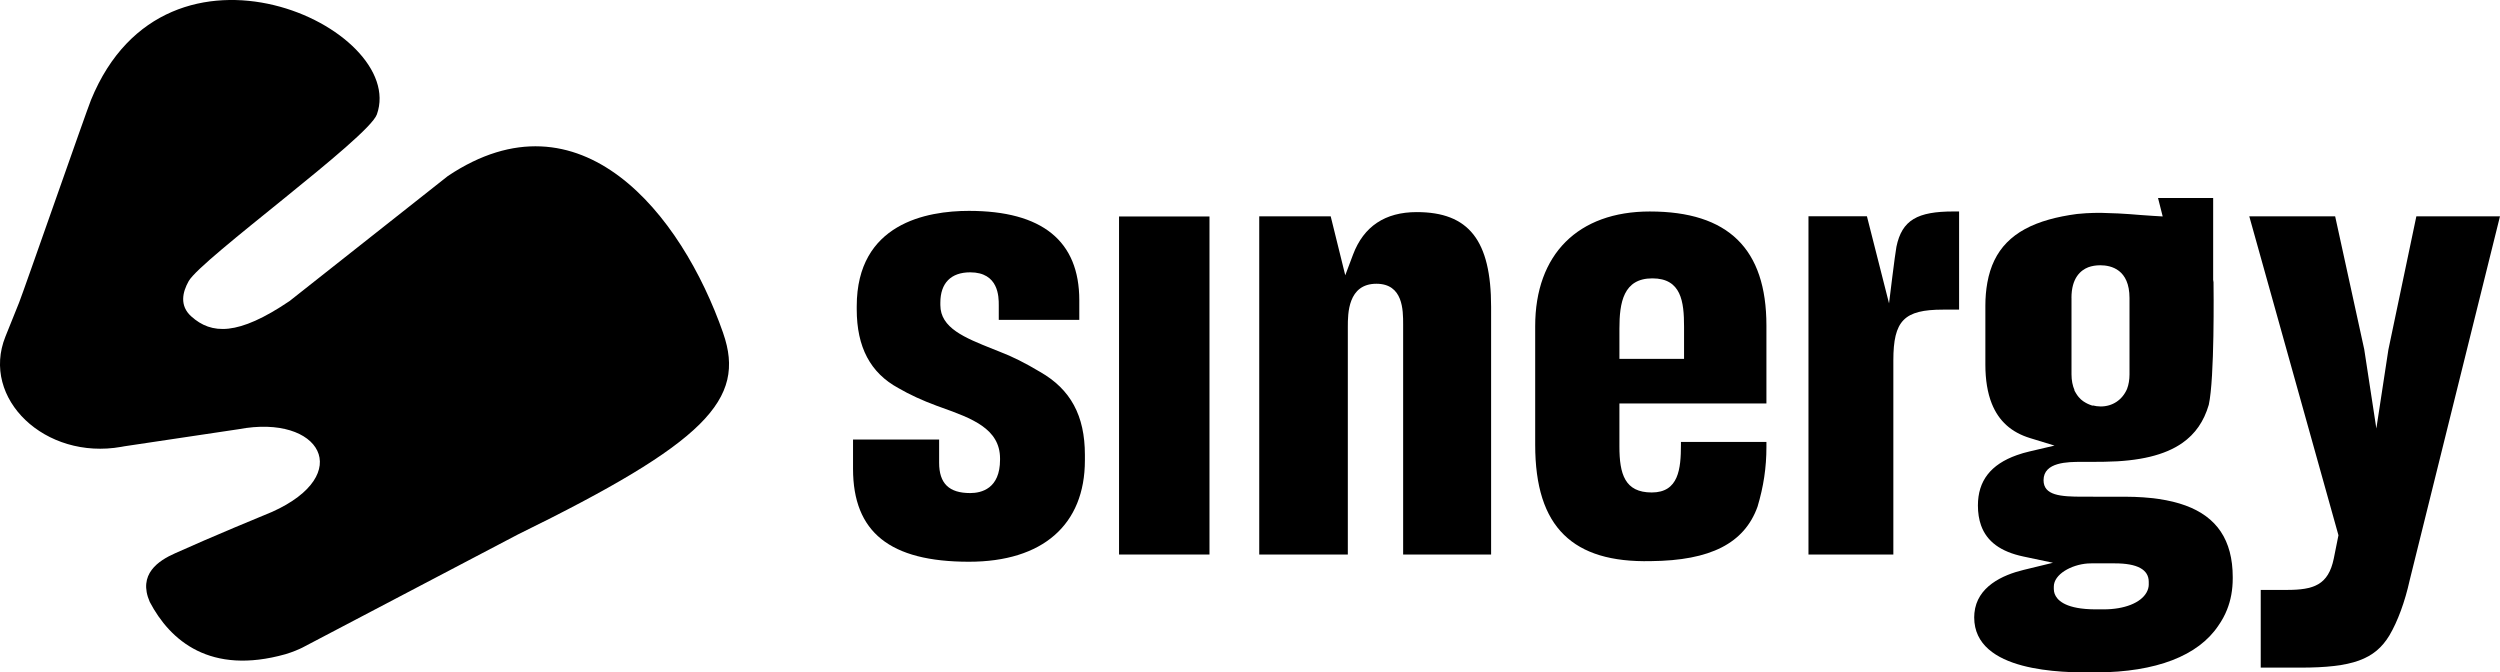
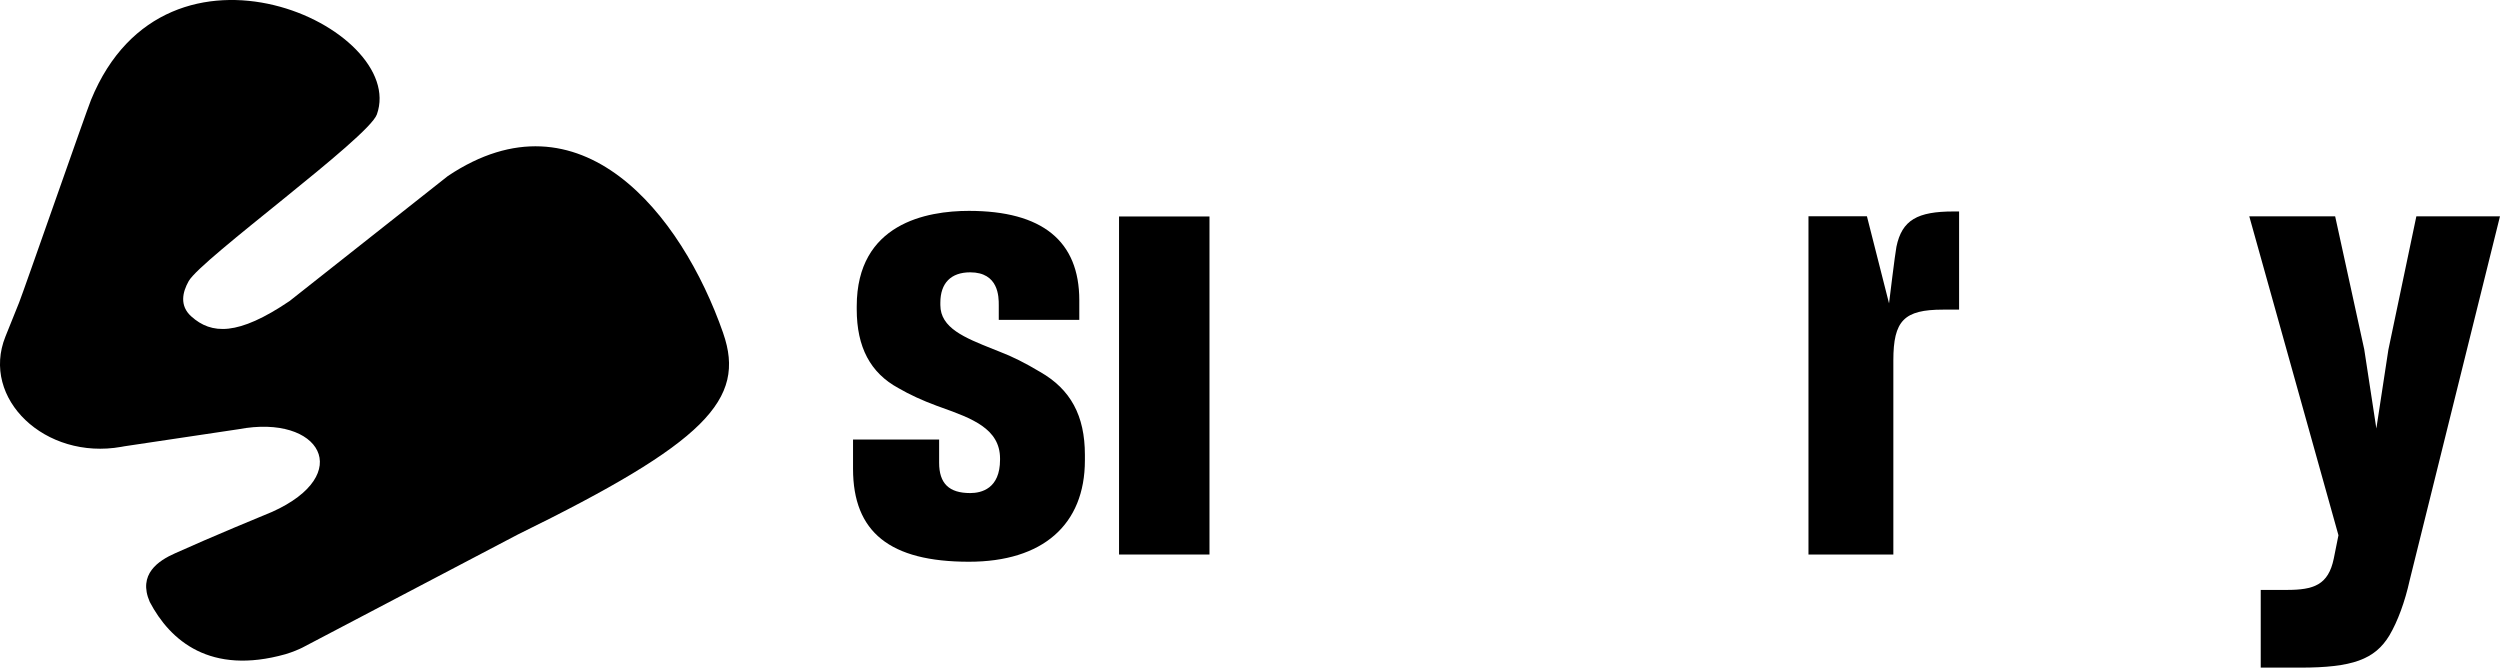
<svg xmlns="http://www.w3.org/2000/svg" id="Calque_2" viewBox="0 0 1392.06 374.43">
  <g id="Calque_1-2" data-name="Calque_1">
    <g>
      <rect x="623.11" y="120.54" width="50.36" height="188.23" />
      <g>
        <path d="M579,207c-8.15-4.89-15.4-8.51-22.18-11.09l-3.99-1.59c-15.67-6.27-29.22-11.67-29.22-24.44v-1.34c0-10.9,5.89-16.9,16.61-16.9,15.92,0,15.92,13.73,15.92,18.24v8.23h44.84v-10.92c0-33.02-20.67-49.77-61.45-49.77-23.34,0-62.48,6.9-62.48,53.13v1.68c0,21.06,7.59,35.41,23.2,43.87,6.17,3.59,13.31,6.88,21.27,9.82l2.57.93c16.85,6.05,32.76,11.76,32.76,28.47v.66c0,16.16-10.42,18.57-16.62,18.57-11.8,0-17.3-5.36-17.3-16.89v-12.92h-47.94v16.27c0,35.33,20.51,51.78,64.55,51.78,41.03,0,64.56-20.58,64.56-56.47v-3.02c0-21.85-7.95-36.54-25-46.25l-.08-.05Z" />
-         <path d="M788.86,118.1c-17.61,0-29.53,7.95-35.45,23.65l-4.34,11.53-8.11-32.84h-39.79v188.32h49.33v-126.83c0-7.16,0-23.93,15.91-23.93,14.89,0,14.89,14.7,14.89,22.59v128.17h48.98v-137.88c0-37-12.38-52.78-41.41-52.78" />
-         <path d="M918.69,117.76c-39.99,0-63.86,23.87-63.86,63.85v65.99c0,23.21,5.25,39.63,16.05,50.2,10.57,10.36,26.45,15.15,48.42,14.65,33.14-.3,51.99-9.92,59.33-30.3,3.38-11.27,4.96-21.85,4.96-33.21v-2.87h-47.6v1.53c0,13.47-1.26,26.62-16.26,26.62s-18-10.24-18-25.61v-23.94h81.86v-43.39c0-42.74-21.23-63.52-64.9-63.52M937.72,199.84h-35.99v-16.89c0-14.52,2.22-27.95,18.34-27.95s17.65,12.95,17.65,26.95v17.89Z" />
-         <path d="M1236.55,295.97c-8.68-12.92-25.98-19.26-52.9-19.38l-23.96-.02c-12.34,0-21.79-.68-21.79-9.19,0-10.2,13.72-10.2,21.1-10.2h5.65s.32,0,.32,0l6.91-.06c19.43-.27,33.57-3.68,43.24-10.43,7.22-5.04,12.06-12.01,14.78-21.29,3.28-14.89,2.69-64.49,2.64-68.24l-.2-1.32v-45.59h-30.7l2.6,10.27-5.22-.31c-11.68-.69-13.26-1.3-29.07-1.69,0,0-6.63-.11-13.48.63-5.65.75-10.88,1.79-15.5,3.09-20.15,5.67-31.08,16.82-34.37,35.13-.74,4.13-1.1,8.33-1.1,12.86v32.83c0,8.44,1.2,15.74,3.57,21.67,3.89,9.73,10.88,16.02,21.36,19.22l13.58,4.16-13.83,3.24c-2.52.58-4.92,1.28-7.15,2.08-14.59,5.18-21.68,14.34-21.68,28.03,0,4.11.59,7.85,1.76,11.12,3.21,8.96,10.9,14.62,23.52,17.29l16.51,3.49-16.39,3.98c-11.71,2.84-25.95,9.31-27.35,24.02-.07.79-.12,1.59-.12,2.41,0,30.68,49.63,30.68,65.94,30.68l2.22-.03c33.13-.2,56.57-9.22,67.81-26.08,1.97-2.8,3.57-5.75,4.79-8.81,2.15-5.37,3.2-11.11,3.2-17.55v-.67c0-10.21-2.25-18.73-6.69-25.34M1153.44,165.86c0-11.08,5.1-15.38,9.37-17.05,2.01-.73,4.25-1.1,6.68-1.1,6.08,0,16.27,2.37,16.27,18.24v42.55c0,2.95-.46,5.66-1.36,8.05-2.64,6.16-8.12,9.78-14.68,9.78-1.58,0-3.05-.23-4.46-.58l-.06.17-1.76-.65h0c-.7-.26-1.34-.6-1.98-.94-.99-.55-1.94-1.17-2.76-1.93-.45-.41-.88-.86-1.26-1.33-.53-.62-1.02-1.32-1.45-2.05l-.95-1.63.13-.07c-1.11-2.55-1.71-5.51-1.71-8.89v-42.55ZM1196.49,325.33h0c0,1.55-.41,3.07-1.22,4.53-3.21,5.82-12.34,9.44-23.84,9.44h-4.49c-.92,0-1.81-.02-2.67-.05-2.05-.07-3.89-.22-5.56-.45-11.65-1.56-14.4-6.38-14.96-9.38-.09-.47-.14-.95-.14-1.43v-1.34c0-6.88,9.73-12.22,18.81-12.89.7-.05,1.4-.07,2.09-.07h13.12c12.5,0,18.84,3.46,18.84,10.28v1.35Z" />
        <path d="M1345.49,120.44l-15.59,74.34-6.69,43.83v-.03l-6.74-44.04-16.2-74.1h-47.82l49.66,177.6-2.6,12.96c-3.05,14.79-11.22,17.48-26.2,17.48h-14.48v43.27h22.07c28.95,0,41.46-4.52,49.57-17.92,4.65-7.88,8.66-18.78,11.28-30.67l50.3-202.71h-46.56Z" />
        <path d="M1039.56,120.44h-32.56v188.32h47.26v-108.06c0-22.21,5.95-28.29,27.67-28.29h8.94v-54.66h-3.08c-20.04,0-28.72,4.7-31.81,19.64-.72,3.49-4.12,31.54-4.12,31.54l-12.31-48.5Z" />
      </g>
      <path d="M402.69,185.5c-23.25-66.69-79.68-136.74-153.29-87.5l-88.14,69.61c-28.78,19.47-43.5,18.69-54.77,8.56-6.61-5.94-4.89-13.49-1.43-19.63,6.93-12.31,100.13-79.77,104.79-92.82,17.26-48.36-116.99-111.23-159.18-8.06-2.53,6.17-37.56,106.64-40.04,112.83l-7.61,18.92c-13.88,34.53,22.08,68.94,64.51,61.41.56-.1,1.12-.2,1.69-.31l63.7-9.52c45.46-8.56,65.05,25.18,18.55,46.06-.1.04-.19.08-.3.12-2.41.96-34.39,14.19-53.6,22.88-9.29,4.11-20.96,11.65-14.16,27.16,11.35,21.56,33.68,40.84,75.5,29.08,1.95-.55,4.25-1.43,5.58-1.95,1.7-.65,3.88-1.73,3.88-1.73l119.9-62.94c104.57-51.25,127.33-75.09,114.41-112.16" />
    </g>
  </g>
</svg>